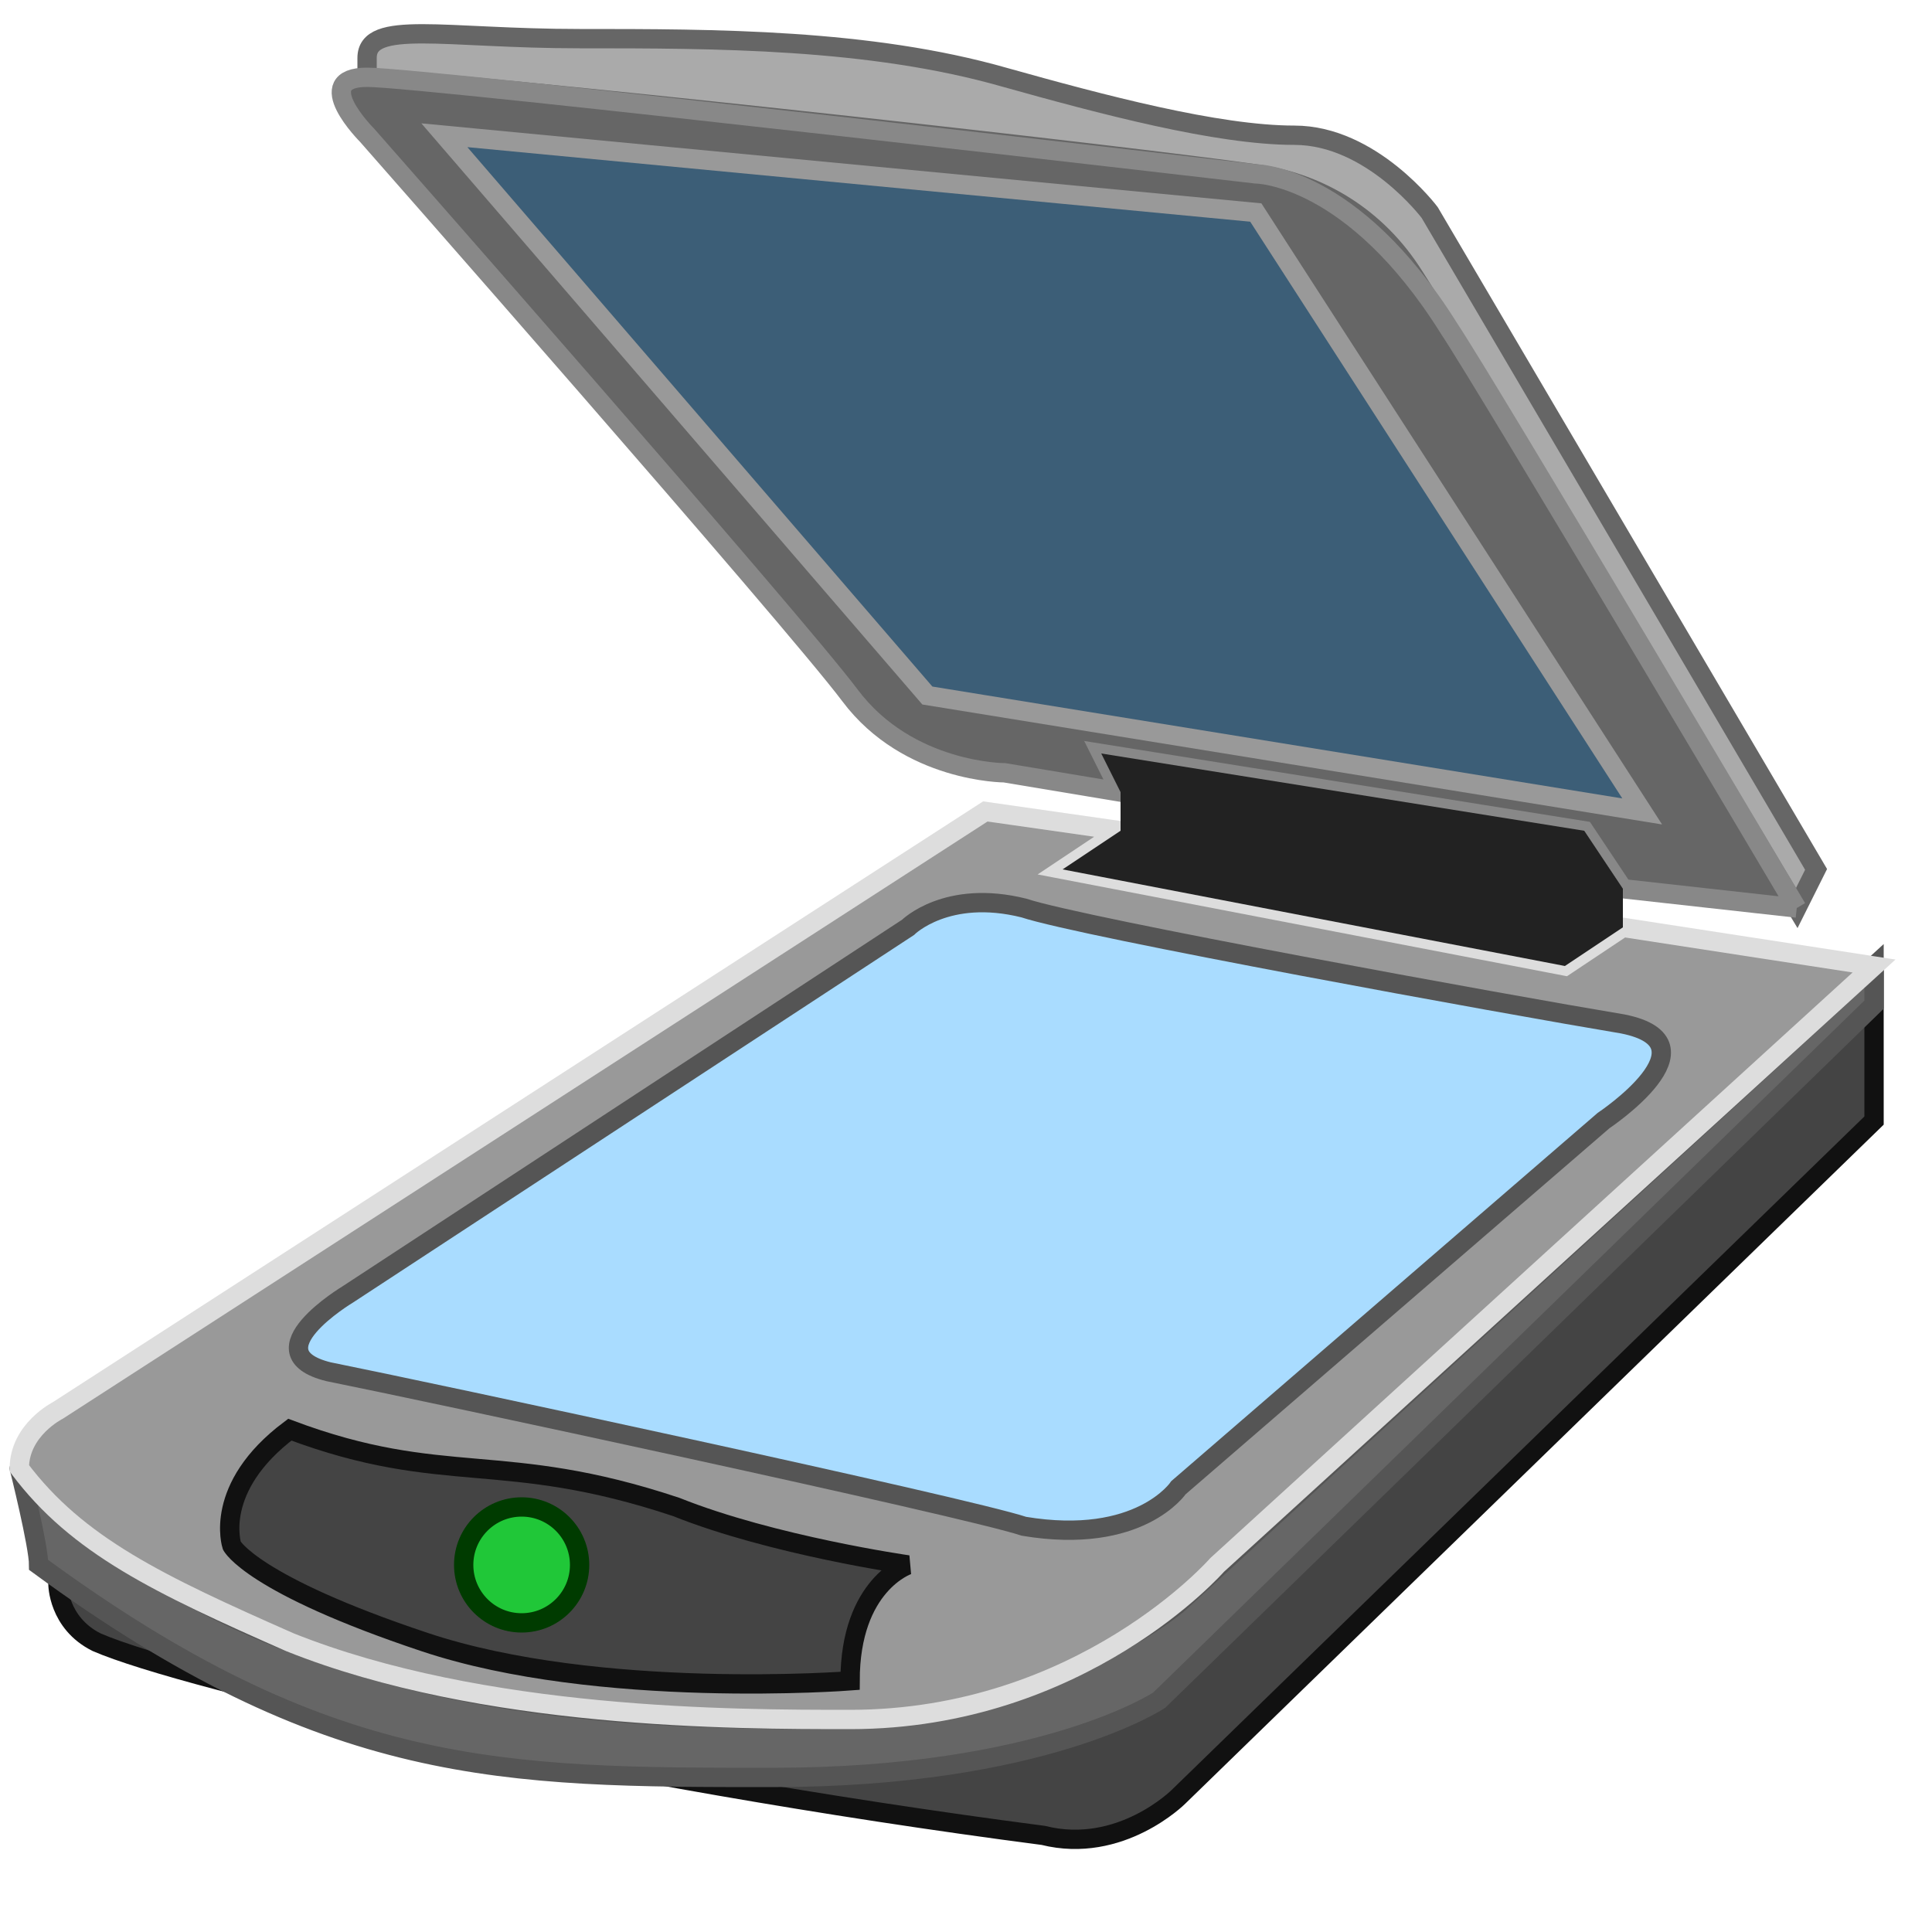
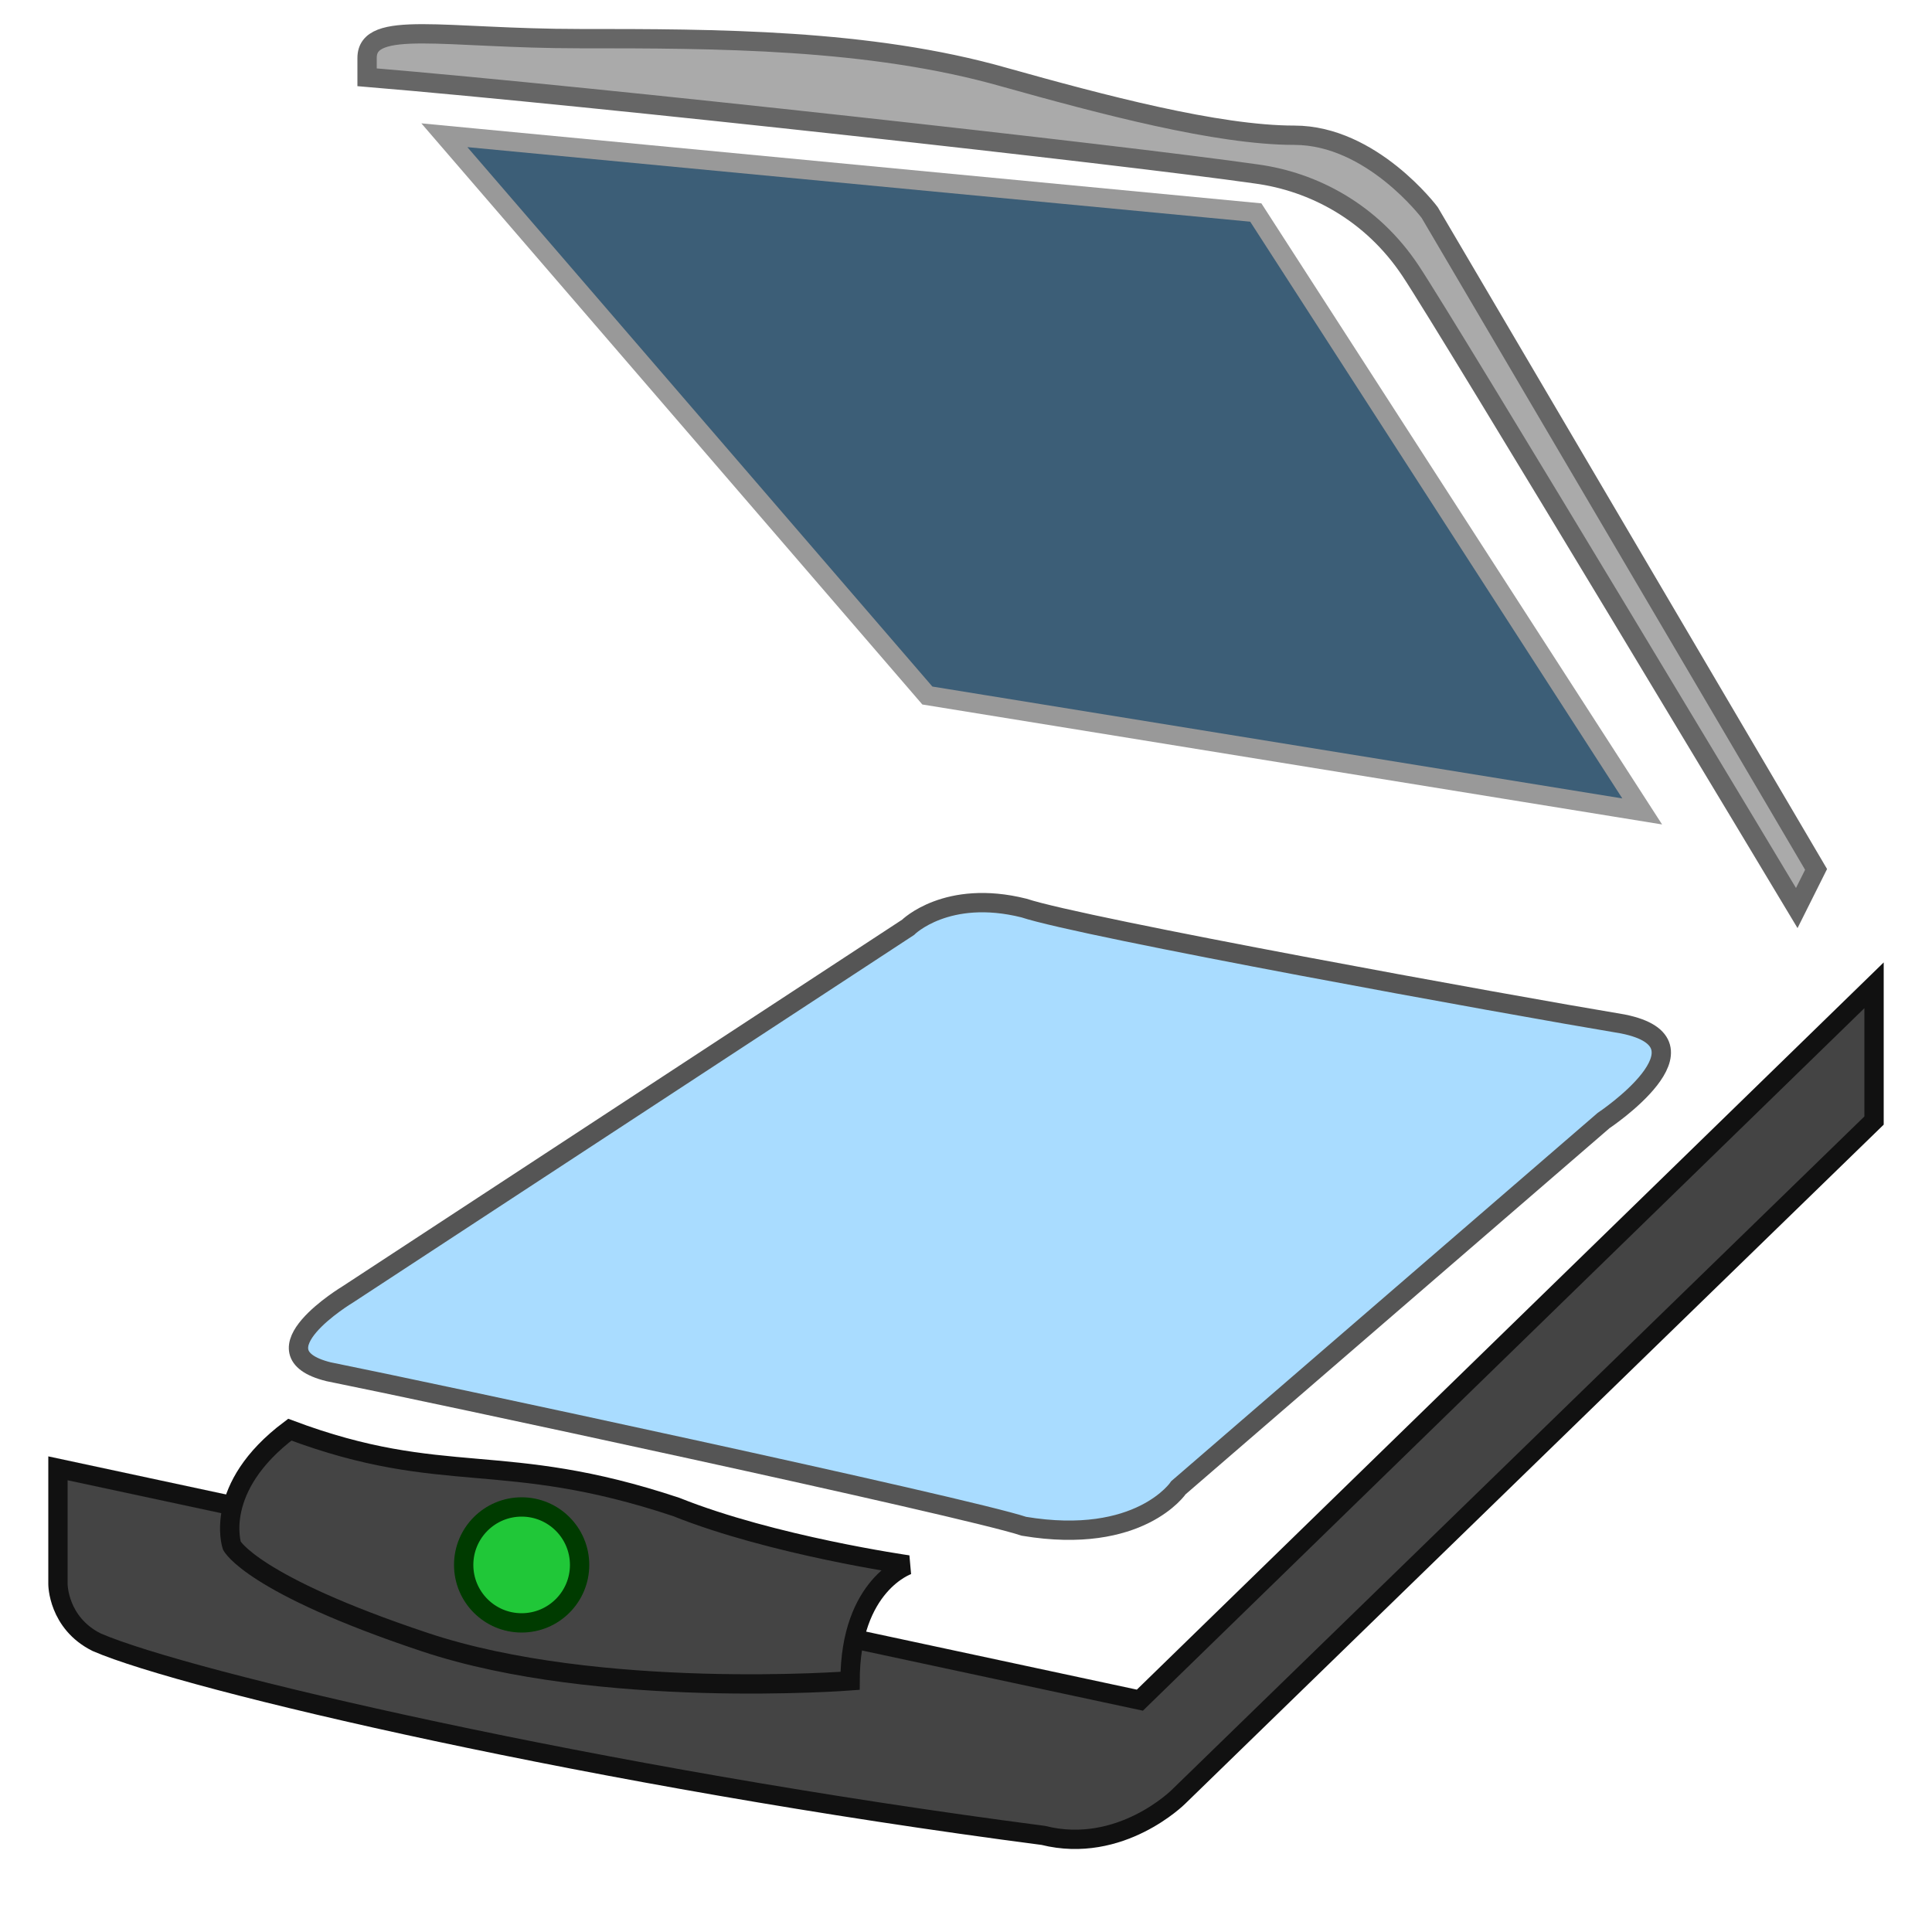
<svg xmlns="http://www.w3.org/2000/svg" width="800px" height="800px" viewBox="0 0 100 100" version="1.1">
  <path style="fill:#444;stroke:#111" d="m 3,76 0,6 c 0,0 0,2 2,3 4.6,2 26,7 49,10 4,1 7,-2 7,-2 L 97,58 97,51 59,88 z" />
-   <path style="fill:#666;stroke:#555" d="M 97,52 60,88 c 0,0 -6,4 -20,4 C 26,92 17,92 2,81 2,80 1,76 1,76 c 0,0 -0.17,0 2,2 12,10 27,11 39,11 12,0 19,-6 19,-6 L 97,50 z" />
-   <path style="fill:#999;stroke:#ddd" d="M 97,50 84,48 81,50 55,45 58,43 51,42 3,73 c 0,0 -2,1 -2,3 3,4 7.2,6 14,9 10,4 23,4 29,4 12,0 19,-8 19,-8 z" />
  <path style="fill:#444;stroke:#111" d="m 15,74 c 8,3 11,1 20,4 5,2 12,3 12,3 0,0 -3,1 -3,6 0,0 -13,1 -22,-2 -9,-3 -10,-5 -10,-5 0,0 -1,-3 3,-6 z" />
  <path style="fill:#A9DCFF;stroke:#555" d="M 47,48 18,67 c 0,0 -5,3 -1,4 5,1 33,7 36,8 6,1 8,-2 8,-2 L 83,58 c 0,0 6,-4 1,-5 -6,-1 -28,-5 -31,-6 -4,-1 -6,1 -6,1 z" />
  <circle cx="27" cy="81" r="3" fill="#20C738" stroke="#003B00" />
  <path style="fill:#aaa;stroke:#666" d="M 93,47 94,45 74,11 C 74,11 71,7 67,7 63,7 57,5.4 52,4 45,2 37,2 30,2 23,2 19,1 19,3 l 0,1 c 12,1 39,4 46,5 3,0.4 6,2 8,5 2,3 20,33 20,33 z" />
-   <path style="fill:#666;stroke:#888" d="m 93,47 -9,-1 -2,-3 -25,-4 1,2 -6,-1 c 0,0 -5,0 -8,-4 C 41,32 19,7 19,7 c 0,0 -3,-3 0,-3 3,0 46,5 46,5 0,0 5,0 10,8 2,3 18,30 18,30 l 0,0" />
  <path style="fill:#3C5E77;stroke:#999" d="M 23,7 65,11 85,42 48,36 z" />
-   <path style="fill:#222" d="m 55,45 3,-2 0,-2 -1,-2 25,4 2,3 0,2 -3,2 z" />
</svg>